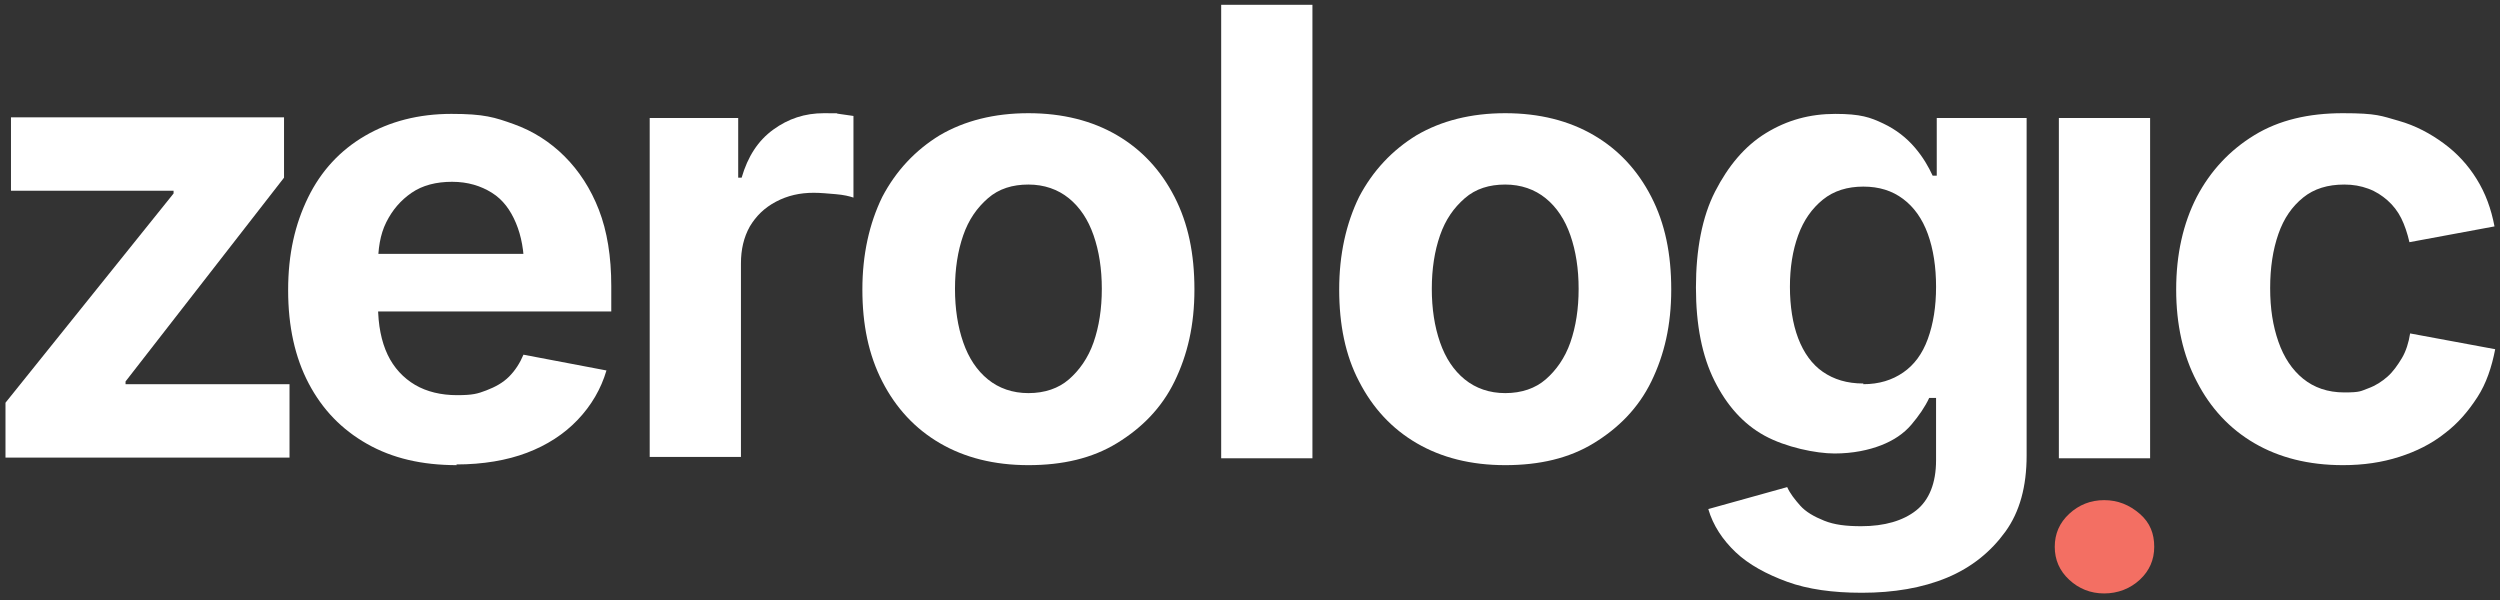
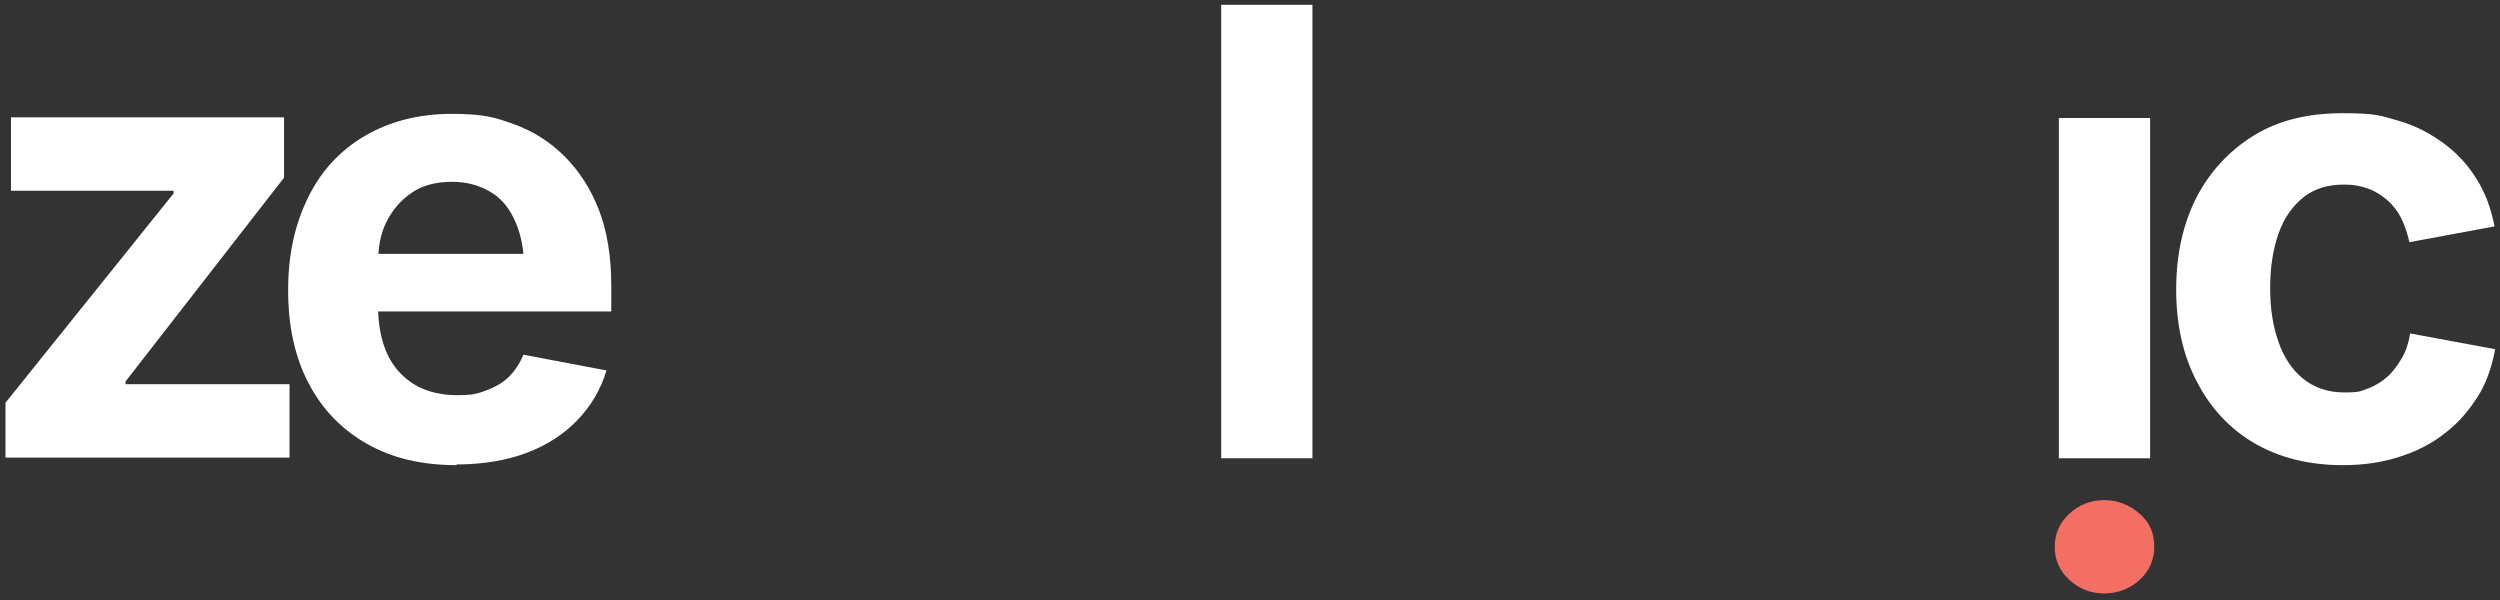
<svg xmlns="http://www.w3.org/2000/svg" id="Layer_1" version="1.1" viewBox="0 0 364.4 87.5">
  <rect x="0" y="0" width="364.4" height="87.5" fill="#333333" stroke="none" />
  <title id="logo-title">zerologic logo</title>
  <desc id="logo-title">Logo for the e-commerce platform zerologic.com</desc>
  <defs>
    <style>
      .st0 {
        fill: #f36f63;
      }

      .st1 {
        fill: #fff;
      }
    </style>
  </defs>
  <path class="st1" d="M.8,66.8v-8.1l24.5-30.5v-.4H1.6v-10.7h39.8v8.8l-23.1,29.7v.4h23.9v10.7H.8Z" />
  <path class="st1" d="M66.6,67.8c-5.1,0-9.4-1-13.1-3.1s-6.5-5-8.5-8.8c-2-3.8-3-8.3-3-13.6s1-9.6,2.9-13.5,4.7-6.9,8.3-9,7.8-3.2,12.6-3.2,6.3.5,9.1,1.5,5.3,2.6,7.4,4.7,3.8,4.7,5,7.8,1.8,6.8,1.8,11.1v3.7h-41.7v-8.4h35.2l-6.2,2.2c0-2.6-.4-4.8-1.2-6.7s-1.9-3.4-3.5-4.4-3.5-1.6-5.8-1.6-4.3.5-5.9,1.6-2.8,2.5-3.7,4.3-1.2,3.9-1.2,6.2v5.9c0,2.9.5,5.3,1.4,7.2s2.3,3.4,4,4.4,3.8,1.5,6.1,1.5,3-.2,4.3-.7,2.4-1.1,3.3-2,1.6-2,2.1-3.2l12.1,2.3c-.8,2.7-2.2,5.1-4.2,7.2s-4.5,3.7-7.4,4.8-6.4,1.7-10.3,1.7h0Z" />
-   <path class="st1" d="M94.7,66.8V17.2h12.9v8.7h.5c.9-3.1,2.4-5.4,4.6-7s4.6-2.4,7.4-2.4,1.4,0,2.2.1,1.5.2,2.1.3v11.9c-.6-.2-1.4-.4-2.6-.5s-2.2-.2-3.2-.2c-2,0-3.8.4-5.5,1.3s-2.9,2.1-3.8,3.6c-.9,1.6-1.3,3.4-1.3,5.4v28.2h-13.3,0Z" />
-   <path class="st1" d="M149.9,67.8c-5,0-9.3-1.1-12.9-3.2s-6.4-5.1-8.4-9-2.9-8.3-2.9-13.4,1-9.6,2.9-13.5c2-3.8,4.8-6.8,8.4-9,3.6-2.1,7.9-3.2,12.9-3.2s9.3,1.1,12.9,3.2,6.4,5.1,8.4,9,2.9,8.3,2.9,13.5-1,9.5-2.9,13.4-4.8,6.8-8.4,9-7.9,3.2-12.9,3.2ZM149.9,57.3c2.4,0,4.4-.7,5.9-2s2.8-3.1,3.6-5.4,1.2-4.9,1.2-7.8-.4-5.5-1.2-7.8-2-4.1-3.6-5.4-3.6-2-5.9-2-4.3.6-5.9,2-2.8,3.1-3.6,5.4-1.2,4.9-1.2,7.8.4,5.5,1.2,7.8,2,4.1,3.6,5.4,3.6,2,5.9,2Z" />
  <path class="st1" d="M191.3.7v66.1h-13.3V.7h13.3,0Z" />
-   <path class="st1" d="M219.4,67.8c-5,0-9.3-1.1-12.9-3.2s-6.4-5.1-8.4-9c-2-3.8-2.9-8.3-2.9-13.4s1-9.6,2.9-13.5c2-3.8,4.8-6.8,8.4-9,3.6-2.1,7.9-3.2,12.9-3.2s9.3,1.1,12.9,3.2,6.4,5.1,8.4,9,2.9,8.3,2.9,13.5-1,9.5-2.9,13.4-4.8,6.8-8.4,9-7.9,3.2-12.9,3.2ZM219.4,57.3c2.4,0,4.4-.7,5.9-2s2.8-3.1,3.6-5.4,1.2-4.9,1.2-7.8-.4-5.5-1.2-7.8-2-4.1-3.6-5.4-3.6-2-5.9-2-4.3.6-5.9,2-2.8,3.1-3.6,5.4-1.2,4.9-1.2,7.8.4,5.5,1.2,7.8,2,4.1,3.6,5.4,3.6,2,5.9,2Z" />
-   <path class="st1" d="M271.3,86.4c-4.1,0-7.8-.5-10.8-1.6s-5.6-2.5-7.5-4.3-3.3-3.9-4-6.3l11.5-3.2c.4.9,1.1,1.8,1.9,2.7s2,1.6,3.5,2.2,3.2.8,5.4.8c3.4,0,6.1-.8,8-2.3s2.9-4,2.9-7.3v-9.1h-1c-.6,1.3-1.5,2.6-2.6,3.9s-2.6,2.3-4.4,3-4.1,1.2-6.8,1.2-7.1-.9-10.2-2.6-5.5-4.4-7.3-8-2.7-8.1-2.7-13.6.9-10.3,2.8-14,4.3-6.6,7.4-8.5c3.1-1.9,6.4-2.8,10.1-2.8s5.1.5,7,1.4,3.4,2.1,4.6,3.5,2,2.8,2.6,4.1h.6v-8.4h13.1v49.2c0,4.5-1,8.2-3.1,11.1s-4.9,5.2-8.5,6.7-7.8,2.2-12.4,2.2h0ZM271.6,56c2.3,0,4.2-.6,5.8-1.7s2.8-2.7,3.6-4.9,1.2-4.7,1.2-7.6-.4-5.5-1.2-7.7-2-3.9-3.6-5.1-3.5-1.8-5.8-1.8-4.3.6-5.9,1.9-2.8,3-3.6,5.2-1.2,4.7-1.2,7.5.4,5.4,1.2,7.5,2,3.8,3.6,4.9,3.5,1.7,5.9,1.7h0Z" />
  <path class="st0" d="M306.7,86.5c-2,0-3.7-.7-5.1-2s-2.1-2.9-2.1-4.8.7-3.5,2.1-4.8,3.1-2,5.1-2,3.7.7,5.2,2,2.1,2.9,2.1,4.8-.7,3.5-2.1,4.8-3.2,2-5.2,2Z" />
  <rect class="st1" x="300.1" y="17.2" width="13.3" height="49.6" />
  <path class="st1" d="M341.5,67.8c-5,0-9.3-1.1-12.9-3.2s-6.4-5.1-8.4-9c-2-3.8-3-8.3-3-13.4s1-9.6,3-13.5c2-3.8,4.8-6.8,8.4-9s7.9-3.2,12.9-3.2,5.6.4,8.1,1.1,4.7,1.9,6.6,3.3,3.5,3.1,4.8,5.2,2.1,4.3,2.6,6.9l-12.4,2.3c-.3-1.3-.7-2.5-1.2-3.5s-1.2-1.9-2-2.6-1.7-1.3-2.8-1.7-2.2-.6-3.5-.6c-2.4,0-4.4.6-6,1.9s-2.8,3-3.6,5.3c-.8,2.3-1.2,4.9-1.2,7.9s.4,5.5,1.2,7.8,2,4.1,3.6,5.4,3.6,2,6,2,2.4-.2,3.5-.6,2-1,2.8-1.7,1.5-1.7,2.1-2.7,1-2.3,1.2-3.6l12.4,2.3c-.5,2.6-1.3,5-2.6,7s-2.8,3.8-4.8,5.3c-1.9,1.5-4.1,2.6-6.6,3.4s-5.2,1.2-8.2,1.2h0Z" />
</svg>